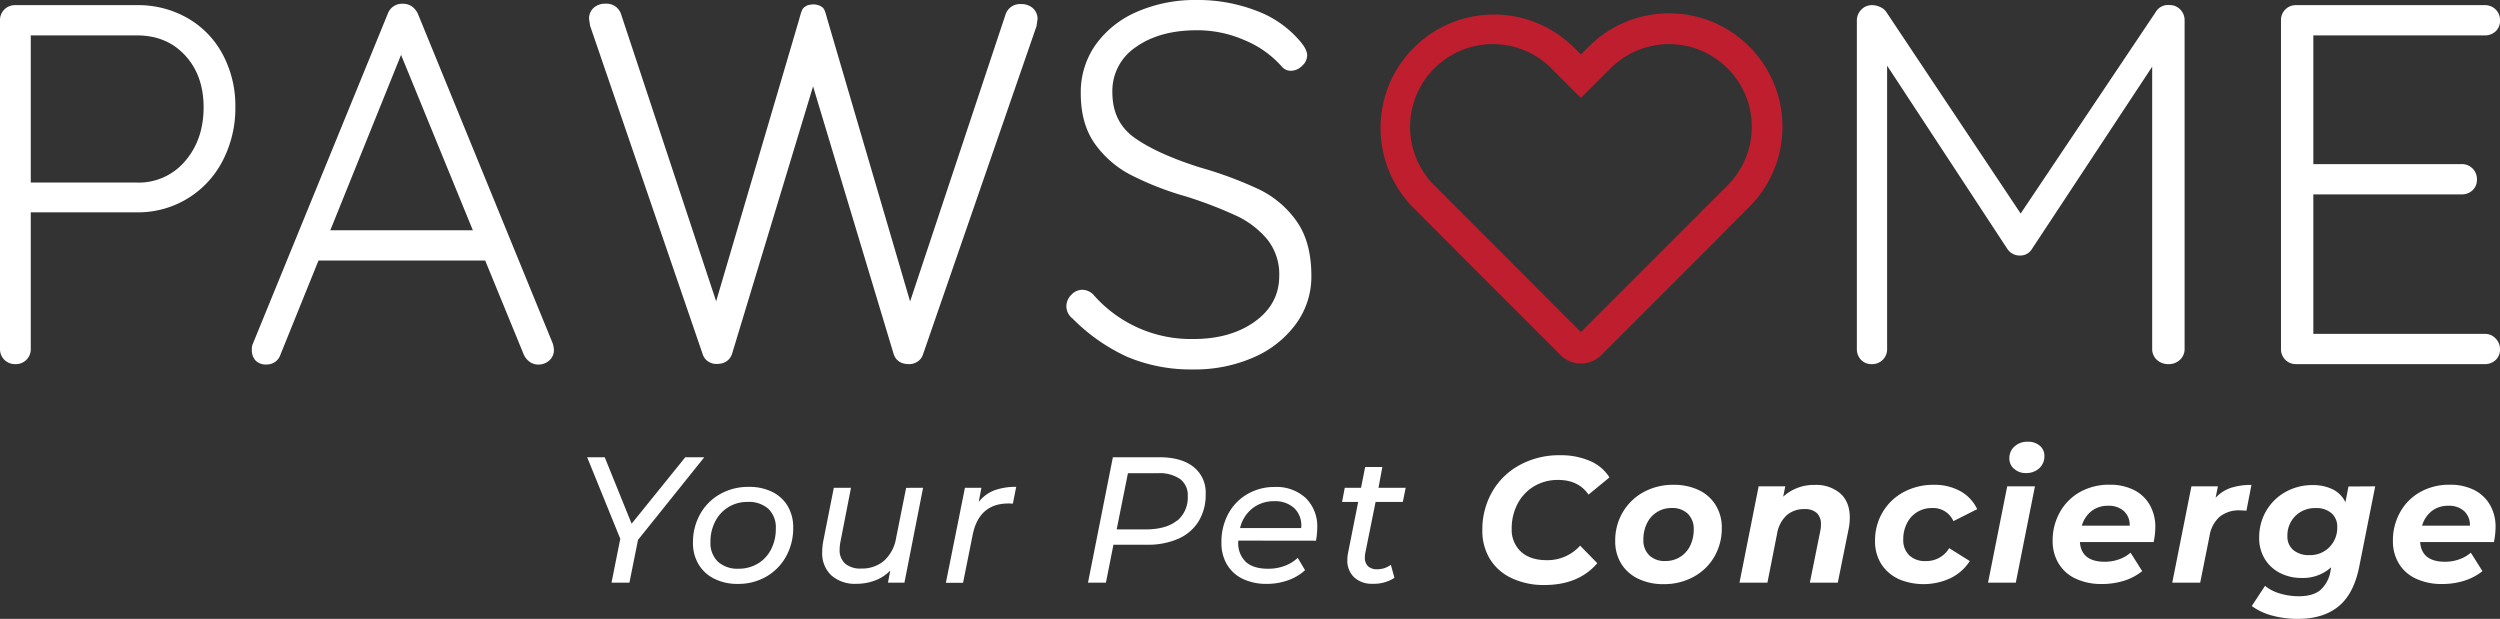
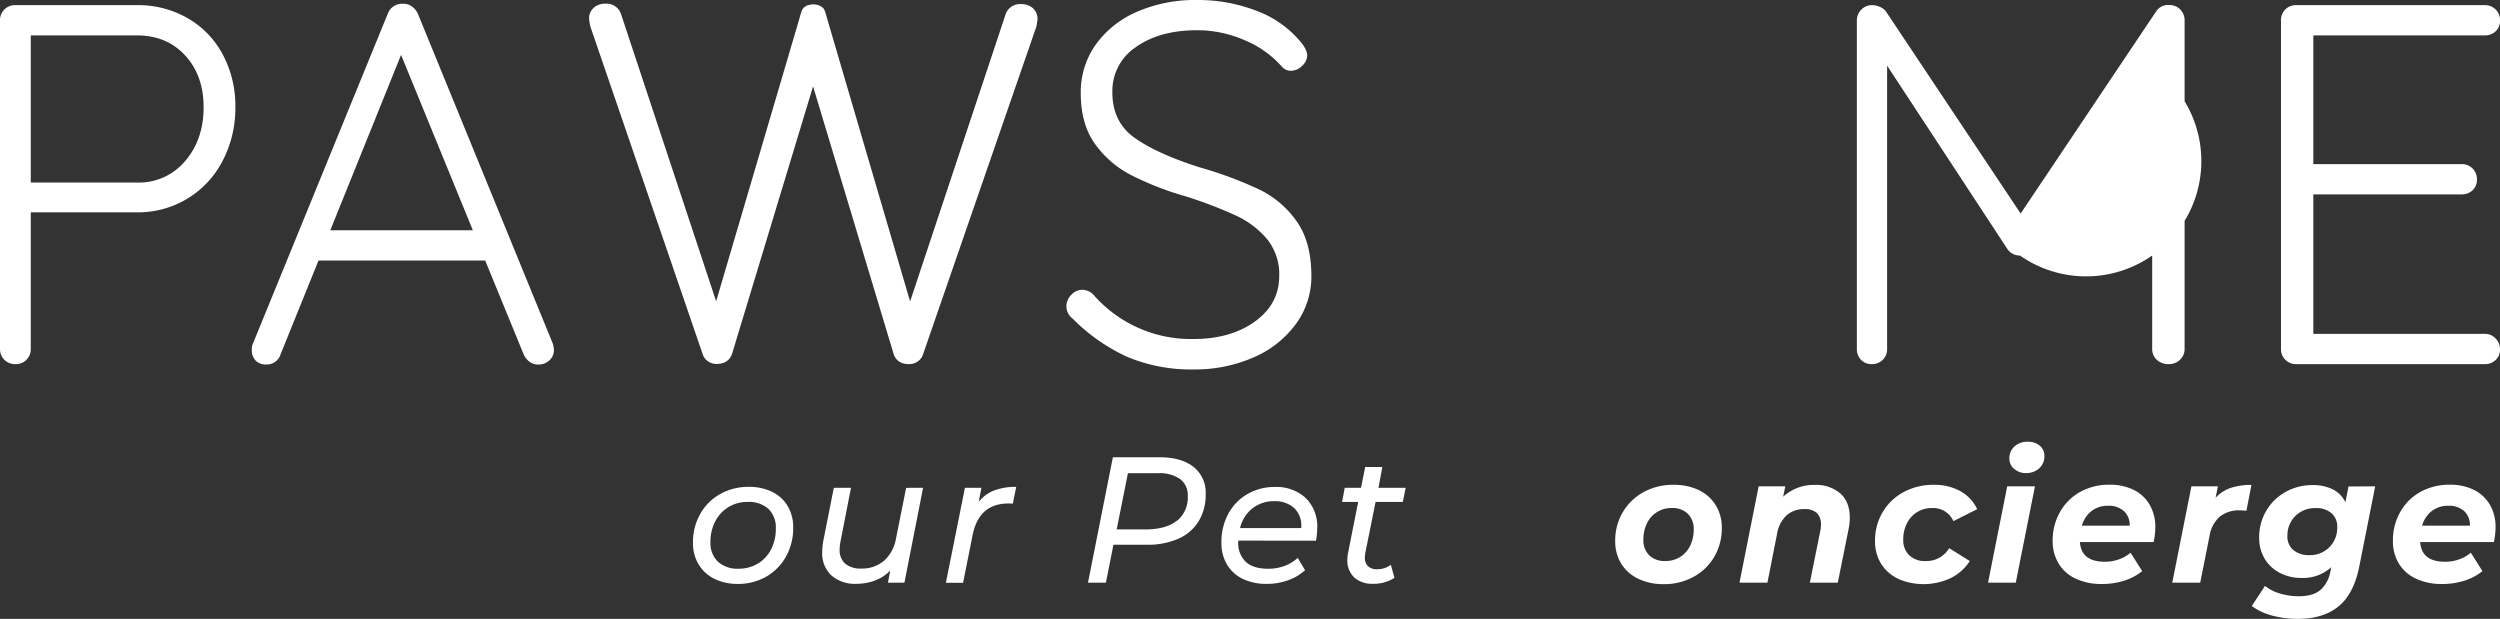
<svg xmlns="http://www.w3.org/2000/svg" viewBox="0 0 743.57 184.07">
  <rect x="0" y="0" width="743.57" height="184.07" fill="#333333" stroke="none" />
  <defs>
    <style>.cls-1{fill:#fff;}.cls-2{fill:#be1e2d;}</style>
  </defs>
  <g id="Layer_2" data-name="Layer 2">
    <g id="Layer_1-2" data-name="Layer 1">
      <path class="cls-1" d="M55.83,5.41A27.13,27.13,0,0,1,66.28,16.25,32.42,32.42,0,0,1,70,31.88a33.83,33.83,0,0,1-3.74,15.87,28.21,28.21,0,0,1-25.55,15.4H9.15v40.58a4.41,4.41,0,0,1-4.57,4.57A4.43,4.43,0,0,1,0,103.73V6.1A4.43,4.43,0,0,1,4.58,1.53H40.73A29.6,29.6,0,0,1,55.83,5.41ZM55.07,47.9q5.49-6.4,5.49-16,0-9.45-5.49-15.41T40.73,10.53H9.15V54.3H40.73A18,18,0,0,0,55.07,47.9Z" />
      <path class="cls-1" d="M164.75,104a4.08,4.08,0,0,1-1.38,3.21,4.67,4.67,0,0,1-3.2,1.22,4.38,4.38,0,0,1-2.67-.84,5.4,5.4,0,0,1-1.75-2.21L144.31,77.49H94.73L83.44,105.41a4.24,4.24,0,0,1-4.12,3,4.35,4.35,0,0,1-3.2-1.07,4.47,4.47,0,0,1-1.22-2.9V104a4.7,4.7,0,0,1,.15-1.37L115.32,4.12a4.53,4.53,0,0,1,4.58-3,4.4,4.4,0,0,1,2.67.84,5.41,5.41,0,0,1,1.75,2.21l40.12,98.08A8.77,8.77,0,0,1,164.75,104ZM98.24,68.49h42.4L119.29,16.32Z" />
      <path class="cls-1" d="M335.36,106.17A54.79,54.79,0,0,1,319,94.73a4.63,4.63,0,0,1-1.83-3.66,4.82,4.82,0,0,1,1.45-3.36,4.45,4.45,0,0,1,3.28-1.52,4.7,4.7,0,0,1,3.36,1.52A38.47,38.47,0,0,0,355,100.83q11,0,18.23-5.19t7.25-13.57a16.59,16.59,0,0,0-3.59-10.91,26.69,26.69,0,0,0-9.38-7.09,125.37,125.37,0,0,0-14.79-5.65,90.17,90.17,0,0,1-16.4-6.4,30.12,30.12,0,0,1-10.76-9.38q-4.11-5.88-4.11-14.88a24.49,24.49,0,0,1,4.34-14.34A29.3,29.3,0,0,1,338,3.58,43.23,43.23,0,0,1,356,0,48.32,48.32,0,0,1,373.5,3.13a31.28,31.28,0,0,1,13,8.92q2.29,2.59,2.29,4.42a4.27,4.27,0,0,1-1.53,3.13A4.74,4.74,0,0,1,384,21.05a3.51,3.51,0,0,1-2.6-1.07,30,30,0,0,0-11-7.93A35,35,0,0,0,356,9q-11.13,0-18.15,5a15.66,15.66,0,0,0-7,13.5q0,8.85,6.72,13.57t19.22,8.7a115.72,115.72,0,0,1,17.69,6.56,29.1,29.1,0,0,1,11.21,9.53q4.35,6.18,4.35,16.25a23.8,23.8,0,0,1-4.5,14.11,30.47,30.47,0,0,1-12.51,10,43.41,43.41,0,0,1-18.23,3.66A48.65,48.65,0,0,1,335.36,106.17Z" />
-       <path class="cls-1" d="M648.46,2.82a4.48,4.48,0,0,1,1.3,3.28v97.63a4.35,4.35,0,0,1-1.37,3.28A4.74,4.74,0,0,1,645,108.3a4.92,4.92,0,0,1-3.51-1.29,4.35,4.35,0,0,1-1.37-3.28V19.83L604.3,74.14A4,4,0,0,1,600.79,76h-.3a4.38,4.38,0,0,1-3.36-1.83L561.28,19.53v84.2a4.41,4.41,0,0,1-4.57,4.57A4.23,4.23,0,0,1,553.5,107a4.62,4.62,0,0,1-1.22-3.28V6.1a4.52,4.52,0,0,1,1.3-3.2,4.3,4.3,0,0,1,3.28-1.37,5.69,5.69,0,0,1,2.29.53A4.16,4.16,0,0,1,561,3.51l40,60L641.22,3.51a4.21,4.21,0,0,1,4.12-2A4.25,4.25,0,0,1,648.46,2.82Z" />
+       <path class="cls-1" d="M648.46,2.82a4.48,4.48,0,0,1,1.3,3.28v97.63a4.35,4.35,0,0,1-1.37,3.28A4.74,4.74,0,0,1,645,108.3a4.92,4.92,0,0,1-3.51-1.29,4.35,4.35,0,0,1-1.37-3.28V19.83A4,4,0,0,1,600.79,76h-.3a4.38,4.38,0,0,1-3.36-1.83L561.28,19.53v84.2a4.41,4.41,0,0,1-4.57,4.57A4.23,4.23,0,0,1,553.5,107a4.62,4.62,0,0,1-1.22-3.28V6.1a4.52,4.52,0,0,1,1.3-3.2,4.3,4.3,0,0,1,3.28-1.37,5.69,5.69,0,0,1,2.29.53A4.16,4.16,0,0,1,561,3.51l40,60L641.22,3.51a4.21,4.21,0,0,1,4.12-2A4.25,4.25,0,0,1,648.46,2.82Z" />
      <path class="cls-1" d="M742.27,100.68a4.48,4.48,0,0,1,1.3,3.2,4.17,4.17,0,0,1-1.3,3.2A4.56,4.56,0,0,1,739,108.3H683a4.41,4.41,0,0,1-4.57-4.57V6.1A4.41,4.41,0,0,1,683,1.53h56a4.43,4.43,0,0,1,4.58,4.57,4.21,4.21,0,0,1-1.3,3.21A4.61,4.61,0,0,1,739,10.53H688.05V48.81h44.08a4.45,4.45,0,0,1,4.58,4.58,4.2,4.2,0,0,1-1.3,3.2,4.58,4.58,0,0,1-3.28,1.22H688.05V99.3H739A4.3,4.3,0,0,1,742.27,100.68Z" />
-       <path class="cls-2" d="M470.23,108.12h-.09a8.49,8.49,0,0,1-6-2.51L428.54,70c-.17-.17-.32-.34-.47-.51l-7.94-7.94a33.74,33.74,0,0,1,47.71-47.71l2.37,2.37,2.36-2.37a33.74,33.74,0,0,1,47.71,0h0a33.74,33.74,0,0,1,0,47.71l-7.94,7.94c-.15.17-.31.35-.47.51l-35.58,35.58A8.51,8.51,0,0,1,470.23,108.12ZM444,13.12a24.61,24.61,0,0,0-17.4,42L470.2,98.79l35.21-35.21.32-.36,8.09-8.09a24.6,24.6,0,0,0,0-34.8h0a24.6,24.6,0,0,0-34.8,0l-8.81,8.81-8.82-8.81A24.45,24.45,0,0,0,444,13.12Z" />
      <path class="cls-1" d="M307.22,2.44a5.12,5.12,0,0,0-3.51-1.22,4.52,4.52,0,0,0-4.57,2.9L270.69,89.66,246.11,5.86c-.75-2.83-1-3.33-1.62-3.76l-.55-.35a5.27,5.27,0,0,0-2.07-.45,8.19,8.19,0,0,0-1.62.26,1.5,1.5,0,0,0-.4.18l-.55.35c-.6.43-.88.93-1.63,3.75L213,89.61,184.65,4a4.51,4.51,0,0,0-4.45-2.9H180a5.06,5.06,0,0,0-3.41,1.21,4.24,4.24,0,0,0-1.38,3.35l.3,2L209,105.35a4,4,0,0,0,1.6,2.14,4.41,4.41,0,0,0,2.51.76c2.34,0,3.87-1,4.59-2.89l24.13-79.67,24,79.72q1.06,2.9,4.58,2.89a4.41,4.41,0,0,0,2.51-.76,4,4,0,0,0,1.61-2.13L308.29,7.78l.3-2A4.25,4.25,0,0,0,307.22,2.44Z" />
-       <path class="cls-1" d="M189.76,160.58l-2.55,12.73h-5.33l2.61-13.05L174.64,136h5.22l8,19.76L203.82,136h5.65Z" />
      <path class="cls-1" d="M212.4,172.11a11.13,11.13,0,0,1-4.64-4.29,12.21,12.21,0,0,1-1.65-6.39,17.05,17.05,0,0,1,2.13-8.52,15.43,15.43,0,0,1,5.92-5.94,16.86,16.86,0,0,1,8.52-2.16,15.43,15.43,0,0,1,7,1.49,10.89,10.89,0,0,1,4.61,4.24,12.31,12.31,0,0,1,1.63,6.42,17.22,17.22,0,0,1-2.13,8.55,15.54,15.54,0,0,1-5.89,6,16.7,16.7,0,0,1-8.49,2.16A15.21,15.21,0,0,1,212.4,172.11Zm13-4.47a10.54,10.54,0,0,0,3.94-4.24,13.21,13.21,0,0,0,1.41-6.18,7.69,7.69,0,0,0-2.18-5.85,8.7,8.7,0,0,0-6.24-2.08,10.56,10.56,0,0,0-9.58,5.75,13,13,0,0,0-1.44,6.18,7.68,7.68,0,0,0,2.21,5.83,8.64,8.64,0,0,0,6.2,2.1A10.85,10.85,0,0,0,225.37,167.64Z" />
      <path class="cls-1" d="M274.55,145.08,269,173.31h-4.9l.69-3.62a12.23,12.23,0,0,1-4.5,2.95,15.55,15.55,0,0,1-5.62,1,10.54,10.54,0,0,1-7.4-2.5,9,9,0,0,1-2.72-7,18.48,18.48,0,0,1,.32-3.25L248,145.08h5.11L250,161a13.46,13.46,0,0,0-.27,2.4,5.36,5.36,0,0,0,1.63,4.23,7,7,0,0,0,4.82,1.47,10.05,10.05,0,0,0,6.73-2.29,11.54,11.54,0,0,0,3.6-6.71l3-15Z" />
      <path class="cls-1" d="M295.65,145.88a18.11,18.11,0,0,1,6.6-1.07l-1,5a11.32,11.32,0,0,0-1.33-.06q-8.79,0-10.65,9.48l-2.83,14.12h-5.11L287,145.08h4.9l-.8,4.21A10.85,10.85,0,0,1,295.65,145.88Z" />
      <path class="cls-1" d="M355,138.88a9.67,9.67,0,0,1,3.6,8.06,15.05,15.05,0,0,1-2.11,8.13,13.45,13.45,0,0,1-6,5.16,22.46,22.46,0,0,1-9.32,1.79h-10l-2.24,11.29h-5.33L331,136h13.85Q351.36,136,355,138.88Zm-4.87,16a9,9,0,0,0,3.14-7.41,5.9,5.9,0,0,0-2.29-5,10.73,10.73,0,0,0-6.55-1.73h-8.95l-3.35,16.72h9.1C345,157.38,348,156.53,350.08,154.83Z" />
      <path class="cls-1" d="M368.29,160.79v.32a7.71,7.71,0,0,0,2.24,6q2.24,2.06,6.71,2.05a13.69,13.69,0,0,0,4.9-.87,11.36,11.36,0,0,0,3.84-2.37l2.18,3.67a14.58,14.58,0,0,1-5.06,3,18.55,18.55,0,0,1-6.29,1.07,16.25,16.25,0,0,1-7.19-1.49,11,11,0,0,1-4.68-4.26,12.49,12.49,0,0,1-1.65-6.5,17.54,17.54,0,0,1,2-8.52,14.9,14.9,0,0,1,5.7-5.92,15.88,15.88,0,0,1,8.17-2.13,12.78,12.78,0,0,1,9.19,3.28,11.74,11.74,0,0,1,3.43,8.92,21.31,21.31,0,0,1-.37,3.78Zm4.21-9.58a10.46,10.46,0,0,0-3.67,5.85H387a7.12,7.12,0,0,0-2-5.88,8.41,8.41,0,0,0-6-2.11A10.23,10.23,0,0,0,372.5,151.21Z" />
      <path class="cls-1" d="M406.11,164.31a7.35,7.35,0,0,0-.16,1.49,3.48,3.48,0,0,0,.93,2.61,3.88,3.88,0,0,0,2.8.9,6.62,6.62,0,0,0,4-1.33l1.07,3.89a11.33,11.33,0,0,1-6.55,1.76,7.67,7.67,0,0,1-5.41-1.89,6.74,6.74,0,0,1-2.05-5.2,9.86,9.86,0,0,1,.22-2.13l3-15.12h-4.79l.8-4.21h4.84l1.23-6.18h5.11L410,145.08h8.09l-.85,4.21h-8.1Z" />
-       <path class="cls-1" d="M449.54,171.92a14.88,14.88,0,0,1-6.42-5.7,16,16,0,0,1-2.23-8.46,22.59,22.59,0,0,1,2.9-11.43,20.8,20.8,0,0,1,8.18-8,24.37,24.37,0,0,1,12.09-2.93,21.71,21.71,0,0,1,8.84,1.7,12.63,12.63,0,0,1,5.8,4.9l-6.23,5.11q-3-4.36-9-4.36a13.68,13.68,0,0,0-7.24,1.91,13.19,13.19,0,0,0-4.88,5.22,15.68,15.68,0,0,0-1.73,7.35,8.87,8.87,0,0,0,2.75,6.85c1.82,1.68,4.39,2.53,7.69,2.53a13,13,0,0,0,9.91-4.32l5.11,5.22Q469.54,174,459.32,174A22.22,22.22,0,0,1,449.54,171.92Z" />
      <path class="cls-1" d="M487.25,172.14a12,12,0,0,1-5.06-4.5,12.61,12.61,0,0,1-1.78-6.74,16.42,16.42,0,0,1,2.23-8.52,16.19,16.19,0,0,1,6.18-6,18.11,18.11,0,0,1,8.9-2.18,17,17,0,0,1,7.61,1.6,11.87,11.87,0,0,1,5,4.5,12.57,12.57,0,0,1,1.78,6.73,16.66,16.66,0,0,1-2.21,8.53,15.76,15.76,0,0,1-6.18,6,18.13,18.13,0,0,1-8.92,2.18A17.19,17.19,0,0,1,487.25,172.14Zm12.44-6.47a8.1,8.1,0,0,0,3-3.33,10.84,10.84,0,0,0,1.07-4.9A6.26,6.26,0,0,0,502,152.8a6.5,6.5,0,0,0-4.79-1.7,8,8,0,0,0-7.35,4.53,10.81,10.81,0,0,0-1.07,4.9,6.22,6.22,0,0,0,1.73,4.63,6.57,6.57,0,0,0,4.82,1.7A8.06,8.06,0,0,0,499.69,165.67Z" />
      <path class="cls-1" d="M547.36,146.76c1.88,1.68,2.82,4.09,2.82,7.21a16.76,16.76,0,0,1-.37,3.47l-3.2,15.87H538.3L541.39,158a8.69,8.69,0,0,0,.21-2,4.49,4.49,0,0,0-1.22-3.41,5.15,5.15,0,0,0-3.68-1.17,7.76,7.76,0,0,0-5.3,1.84,9.6,9.6,0,0,0-2.85,5.51l-2.87,14.54h-8.31l5.7-28.66H531l-.64,3.09a13.46,13.46,0,0,1,9.43-3.51A11,11,0,0,1,547.36,146.76Z" />
      <path class="cls-1" d="M564.56,172.14a12,12,0,0,1-5.09-4.5,12.61,12.61,0,0,1-1.78-6.74,16.33,16.33,0,0,1,2.24-8.52,16,16,0,0,1,6.23-6,18.5,18.5,0,0,1,9-2.18,15.78,15.78,0,0,1,7.91,1.89,11.89,11.89,0,0,1,5,5.35L581,155a6.55,6.55,0,0,0-6.39-3.89,8.11,8.11,0,0,0-7.43,4.53,10.43,10.43,0,0,0-1.1,4.84,6.23,6.23,0,0,0,1.76,4.66,6.66,6.66,0,0,0,4.9,1.73,7.85,7.85,0,0,0,7-3.83l6.13,3.83a14.11,14.11,0,0,1-5.67,5.06,19,19,0,0,1-15.69.22Z" />
      <path class="cls-1" d="M597,144.65h8.25l-5.7,28.66H591.3Zm2-5.24a4,4,0,0,1-1.36-3.07,4.6,4.6,0,0,1,1.52-3.54,5.58,5.58,0,0,1,4-1.41,5.17,5.17,0,0,1,3.55,1.2,3.8,3.8,0,0,1,1.35,3,4.78,4.78,0,0,1-1.54,3.7,5.7,5.7,0,0,1-4,1.41A4.93,4.93,0,0,1,599.05,139.41Z" />
      <path class="cls-1" d="M640.56,161.22H618.62q.42,5.86,7.4,5.86a12.43,12.43,0,0,0,4.18-.7,10.48,10.48,0,0,0,3.49-2l3.46,5.49a16.41,16.41,0,0,1-5.48,2.88,21.8,21.8,0,0,1-6.5.95,17.93,17.93,0,0,1-7.75-1.57,11.52,11.52,0,0,1-5.11-4.5,12.71,12.71,0,0,1-1.79-6.76,17,17,0,0,1,2.16-8.55,15.55,15.55,0,0,1,6-6,17.61,17.61,0,0,1,8.74-2.15,15.8,15.8,0,0,1,7.21,1.54,11.14,11.14,0,0,1,4.74,4.42,13,13,0,0,1,1.68,6.66A22.4,22.4,0,0,1,640.56,161.22ZM622.08,152a8.52,8.52,0,0,0-2.88,4.34h14.23a5.56,5.56,0,0,0-1.74-4.34,6.64,6.64,0,0,0-4.66-1.57A7.82,7.82,0,0,0,622.08,152Z" />
      <path class="cls-1" d="M663.44,145.13a19.21,19.21,0,0,1,6.2-.9l-1.49,7.67c-1-.07-1.63-.11-1.92-.11a9.17,9.17,0,0,0-6,1.87,9.67,9.67,0,0,0-3.06,5.8l-2.77,13.85h-8.31l5.7-28.66h7.88l-.69,3.41A10.8,10.8,0,0,1,663.44,145.13Z" />
      <path class="cls-1" d="M706.45,144.65l-4.74,23.86q-1.61,8.1-6.15,11.83t-12.17,3.73a28.82,28.82,0,0,1-7.65-1,18,18,0,0,1-6-2.82l3.94-6a12.32,12.32,0,0,0,4.4,2.26,19.2,19.2,0,0,0,5.67.83c2.8,0,4.93-.62,6.39-1.84a9.67,9.67,0,0,0,3-5.57l.22-1.22a12.39,12.39,0,0,1-8.74,3.19,13.91,13.91,0,0,1-6.44-1.46,11.28,11.28,0,0,1-4.56-4.18,11.9,11.9,0,0,1-1.68-6.39A15.56,15.56,0,0,1,674,152a15.24,15.24,0,0,1,5.73-5.65,16.24,16.24,0,0,1,8.17-2.07,13.2,13.2,0,0,1,5.89,1.25,8.25,8.25,0,0,1,3.81,3.86l.9-4.69Zm-13.64,18.11a8.16,8.16,0,0,0,2.35-6,5.22,5.22,0,0,0-1.71-4.12,6.84,6.84,0,0,0-4.74-1.52,8.23,8.23,0,0,0-6,2.34,8.1,8.1,0,0,0-2.37,6,5.17,5.17,0,0,0,1.75,4.13,7.12,7.12,0,0,0,4.8,1.52A8,8,0,0,0,692.81,162.76Z" />
      <path class="cls-1" d="M741.76,161.22H719.82q.42,5.86,7.4,5.86a12.43,12.43,0,0,0,4.18-.7,10.58,10.58,0,0,0,3.49-2l3.46,5.49a16.56,16.56,0,0,1-5.49,2.88,21.73,21.73,0,0,1-6.49.95,17.93,17.93,0,0,1-7.75-1.57,11.55,11.55,0,0,1-5.12-4.5,12.7,12.7,0,0,1-1.78-6.76,17,17,0,0,1,2.16-8.55,15.41,15.41,0,0,1,6-6,17.6,17.6,0,0,1,8.73-2.15,15.84,15.84,0,0,1,7.22,1.54,11.25,11.25,0,0,1,4.74,4.42,13,13,0,0,1,1.68,6.66A22.4,22.4,0,0,1,741.76,161.22ZM723.28,152a8.52,8.52,0,0,0-2.88,4.34h14.22a5.56,5.56,0,0,0-1.73-4.34,6.66,6.66,0,0,0-4.66-1.57A7.82,7.82,0,0,0,723.28,152Z" />
    </g>
  </g>
</svg>